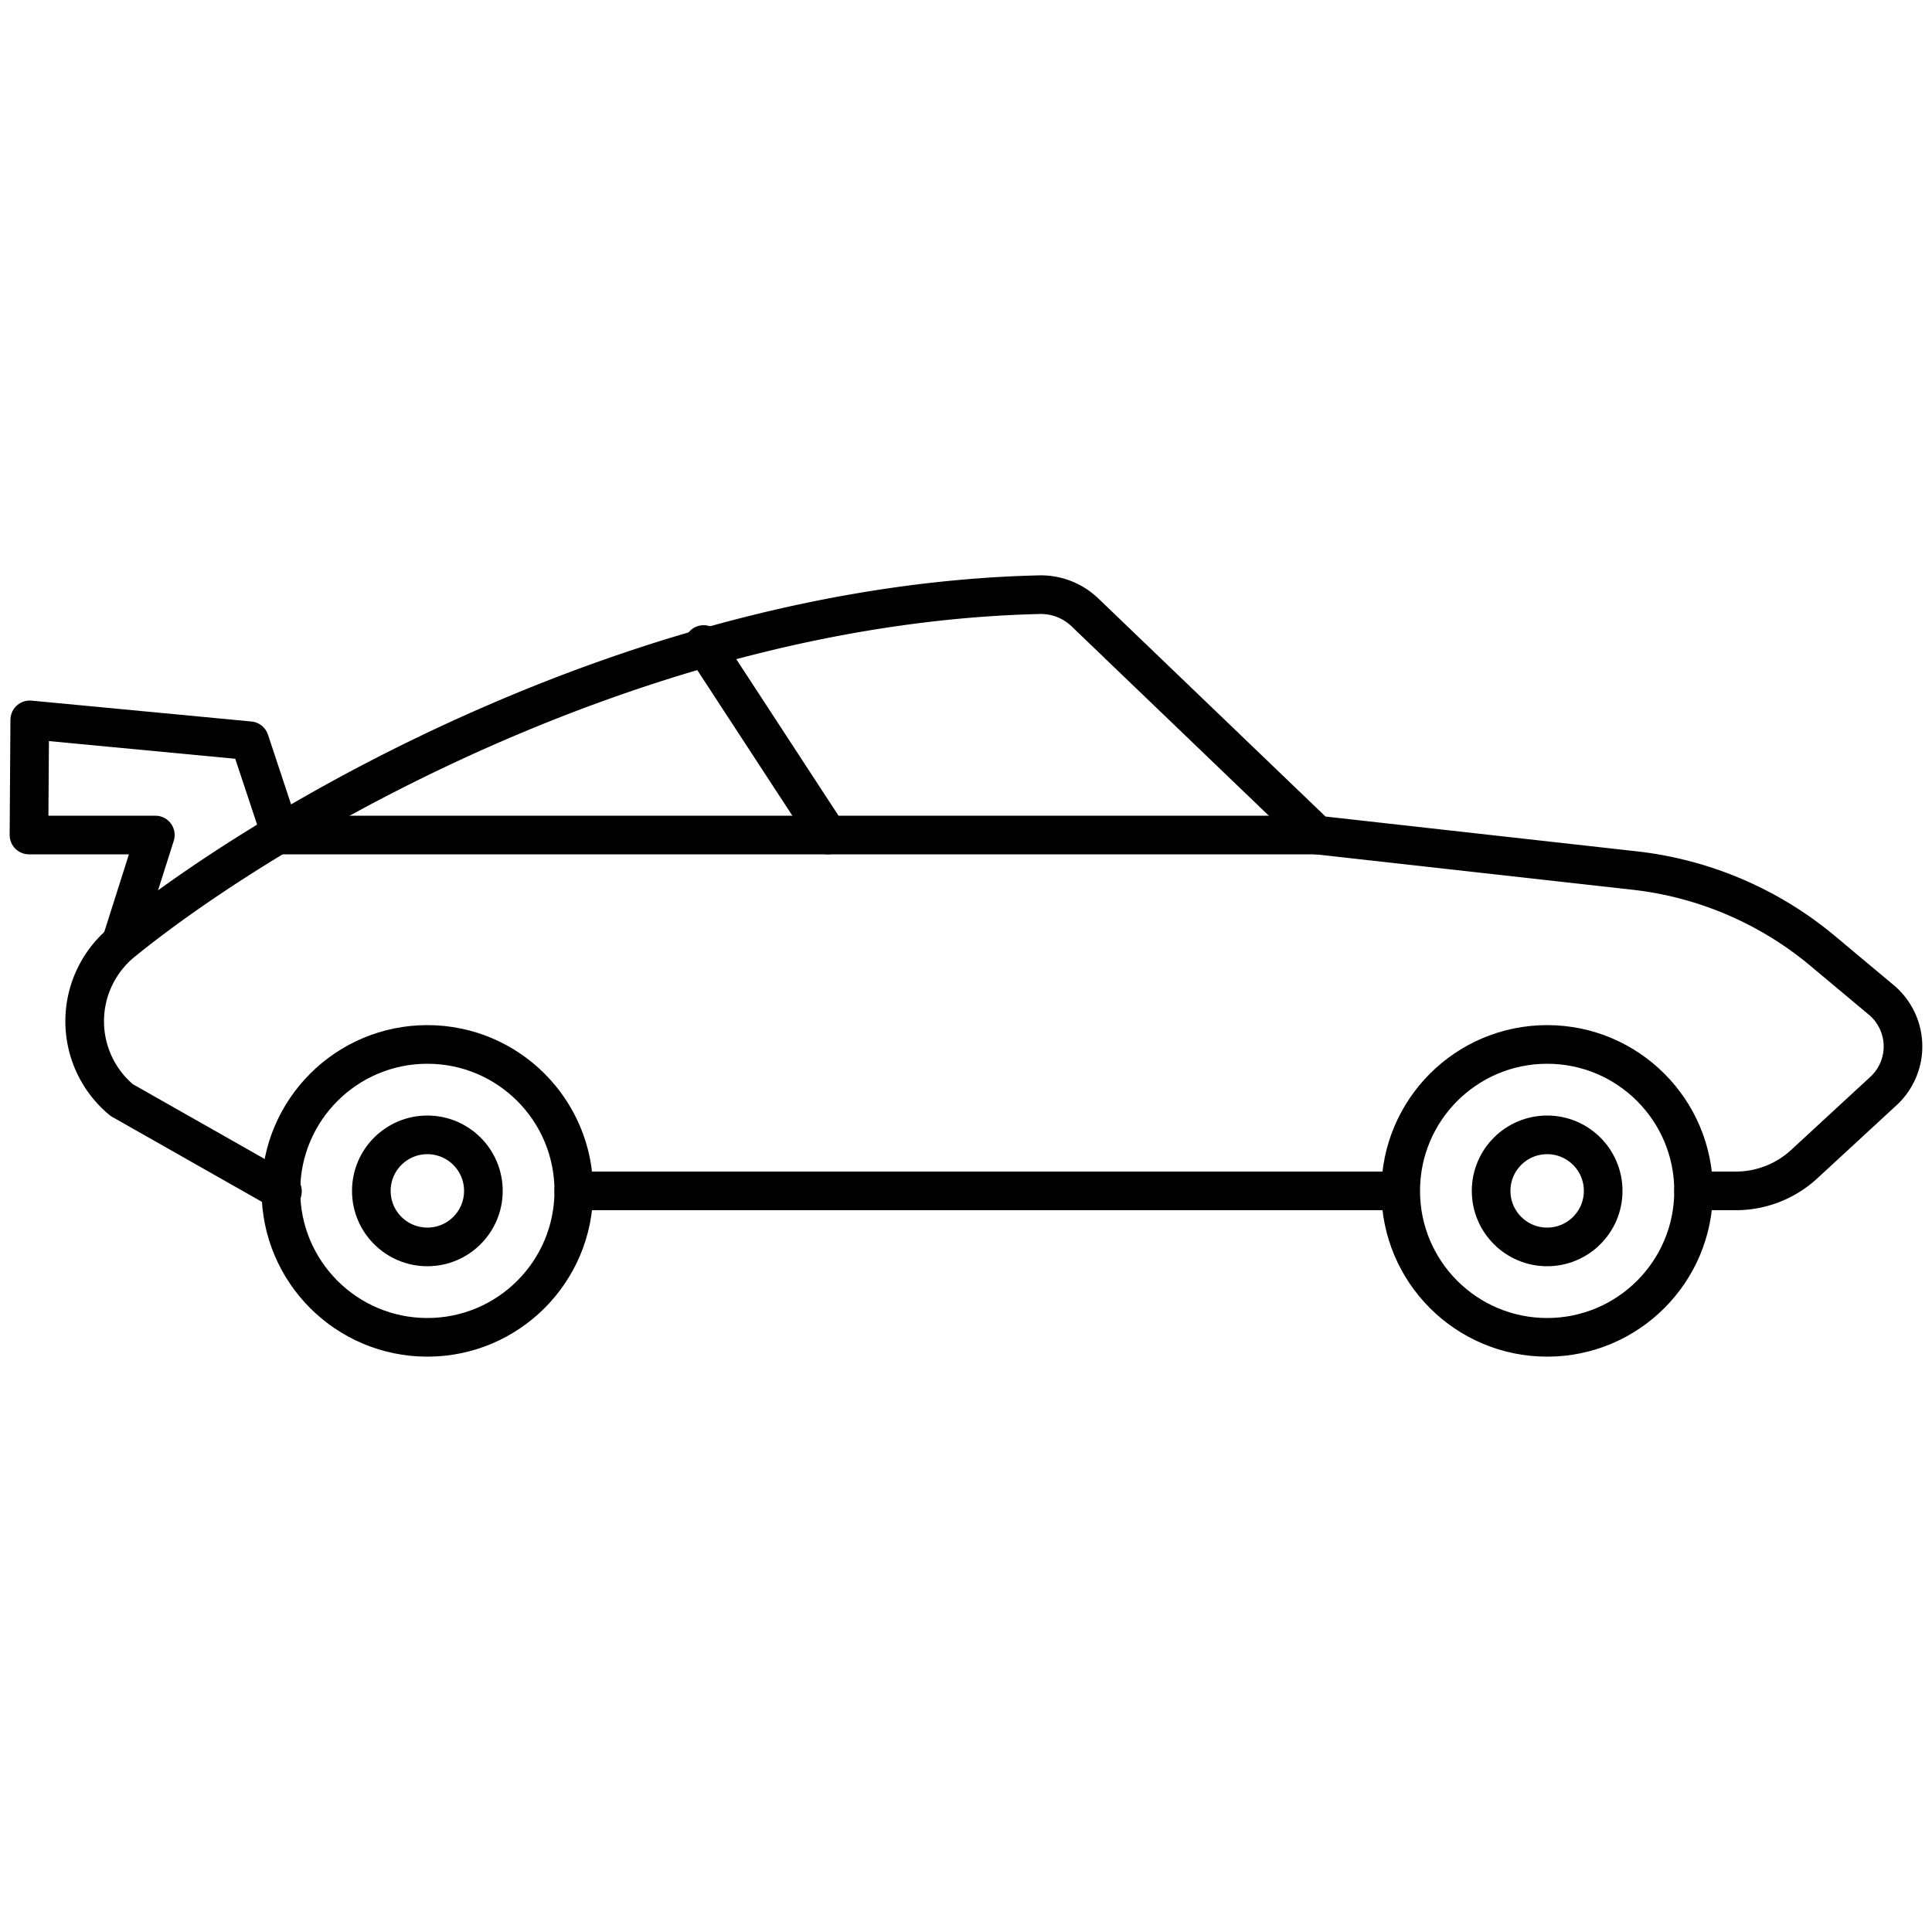
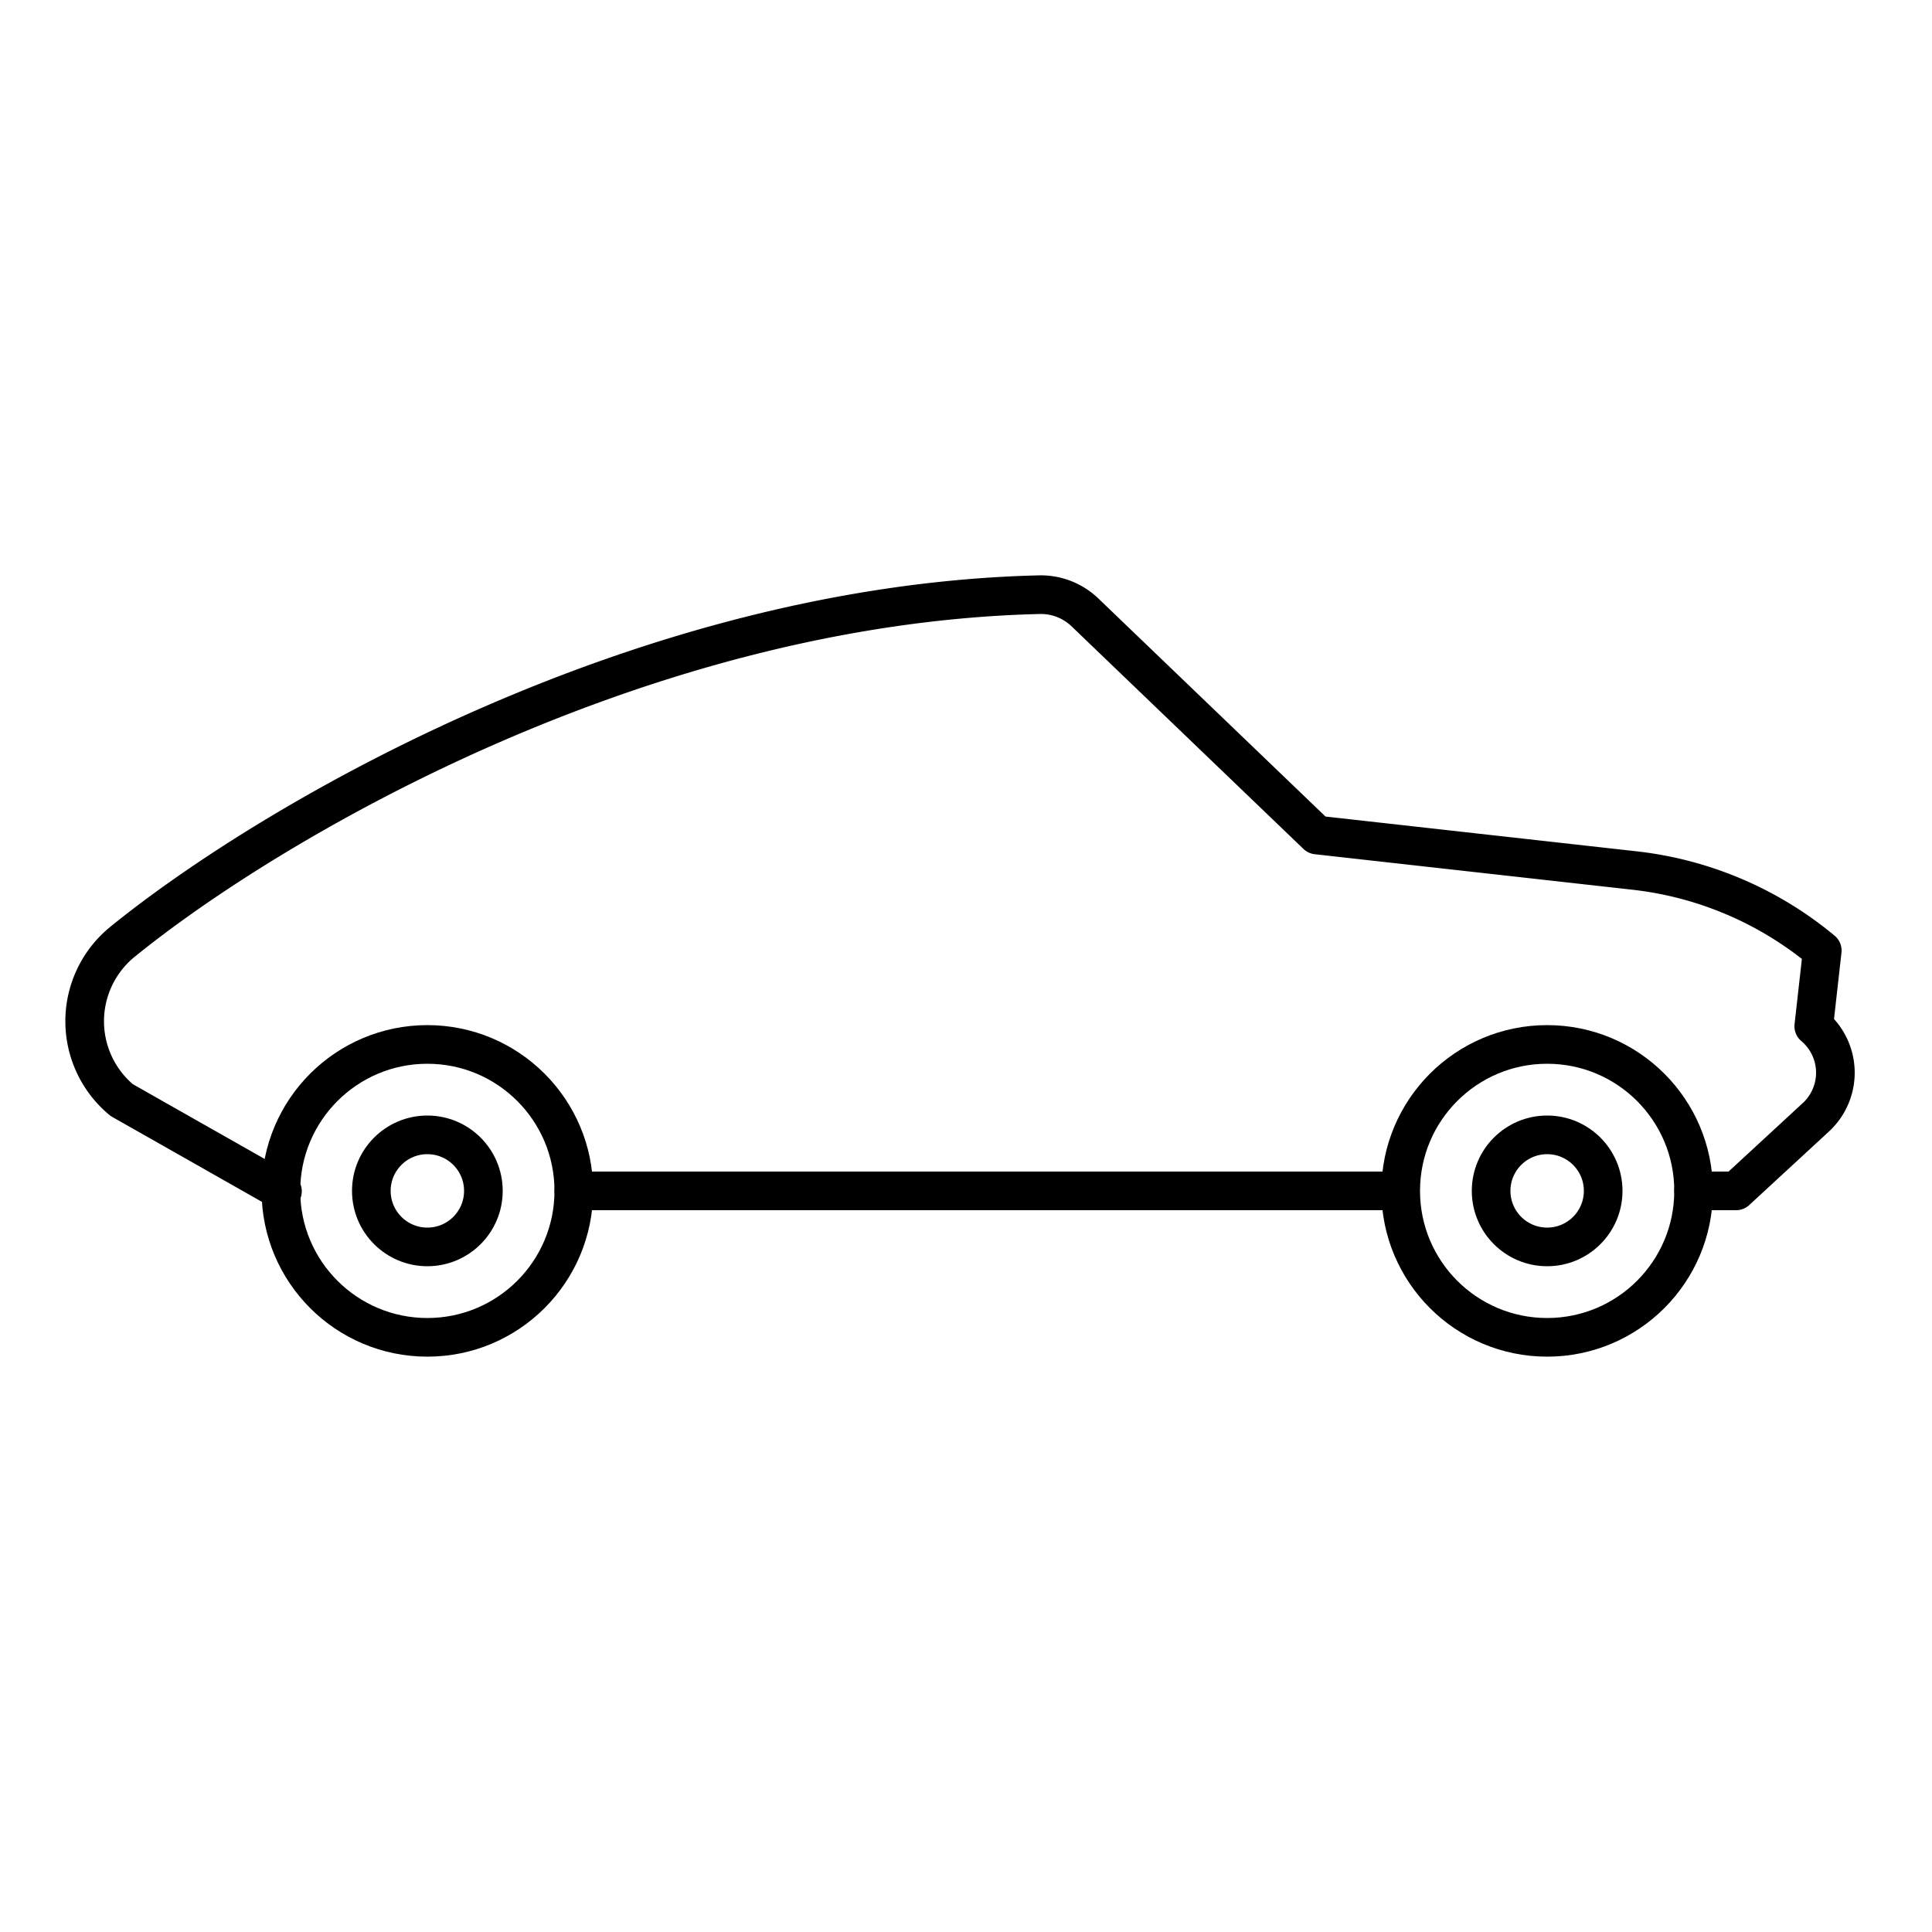
<svg xmlns="http://www.w3.org/2000/svg" id="Calque_1" data-name="Calque 1" viewBox="0 0 50 50">
  <defs>
    <style>.cls-1{fill:none;stroke:#000;stroke-linecap:round;stroke-linejoin:round;}</style>
  </defs>
  <circle class="cls-1" cx="11.06" cy="30.82" r="3.79" />
  <circle class="cls-1" cx="40.04" cy="30.82" r="3.79" />
  <circle class="cls-1" cx="40.04" cy="30.82" r="1.45" />
  <circle class="cls-1" cx="11.06" cy="30.82" r="1.45" />
  <line class="cls-1" x1="14.85" y1="30.82" x2="36.24" y2="30.82" />
-   <path class="cls-1" d="M43.83,30.82h1.1a2.61,2.61,0,0,0,1.75-.68l2.07-1.91a1.57,1.57,0,0,0-.06-2.35L47.16,24.6a9.19,9.19,0,0,0-4.85-2.07l-8.23-.92-6-5.76a1.65,1.65,0,0,0-1.17-.46c-10.29.24-19.88,5.84-23.76,9a2.65,2.65,0,0,0,0,4.08l4.16,2.36" />
-   <line class="cls-1" x1="21.43" y1="21.61" x2="18.21" y2="16.68" />
-   <polyline class="cls-1" points="3.14 24.38 4.02 21.61 0.75 21.61 0.77 18.63 6.46 19.17 7.27 21.61 34.08 21.61" />
+   <path class="cls-1" d="M43.83,30.82h1.1l2.07-1.91a1.57,1.57,0,0,0-.06-2.35L47.16,24.6a9.19,9.19,0,0,0-4.85-2.07l-8.23-.92-6-5.76a1.65,1.65,0,0,0-1.17-.46c-10.29.24-19.88,5.84-23.76,9a2.65,2.65,0,0,0,0,4.08l4.16,2.36" />
</svg>